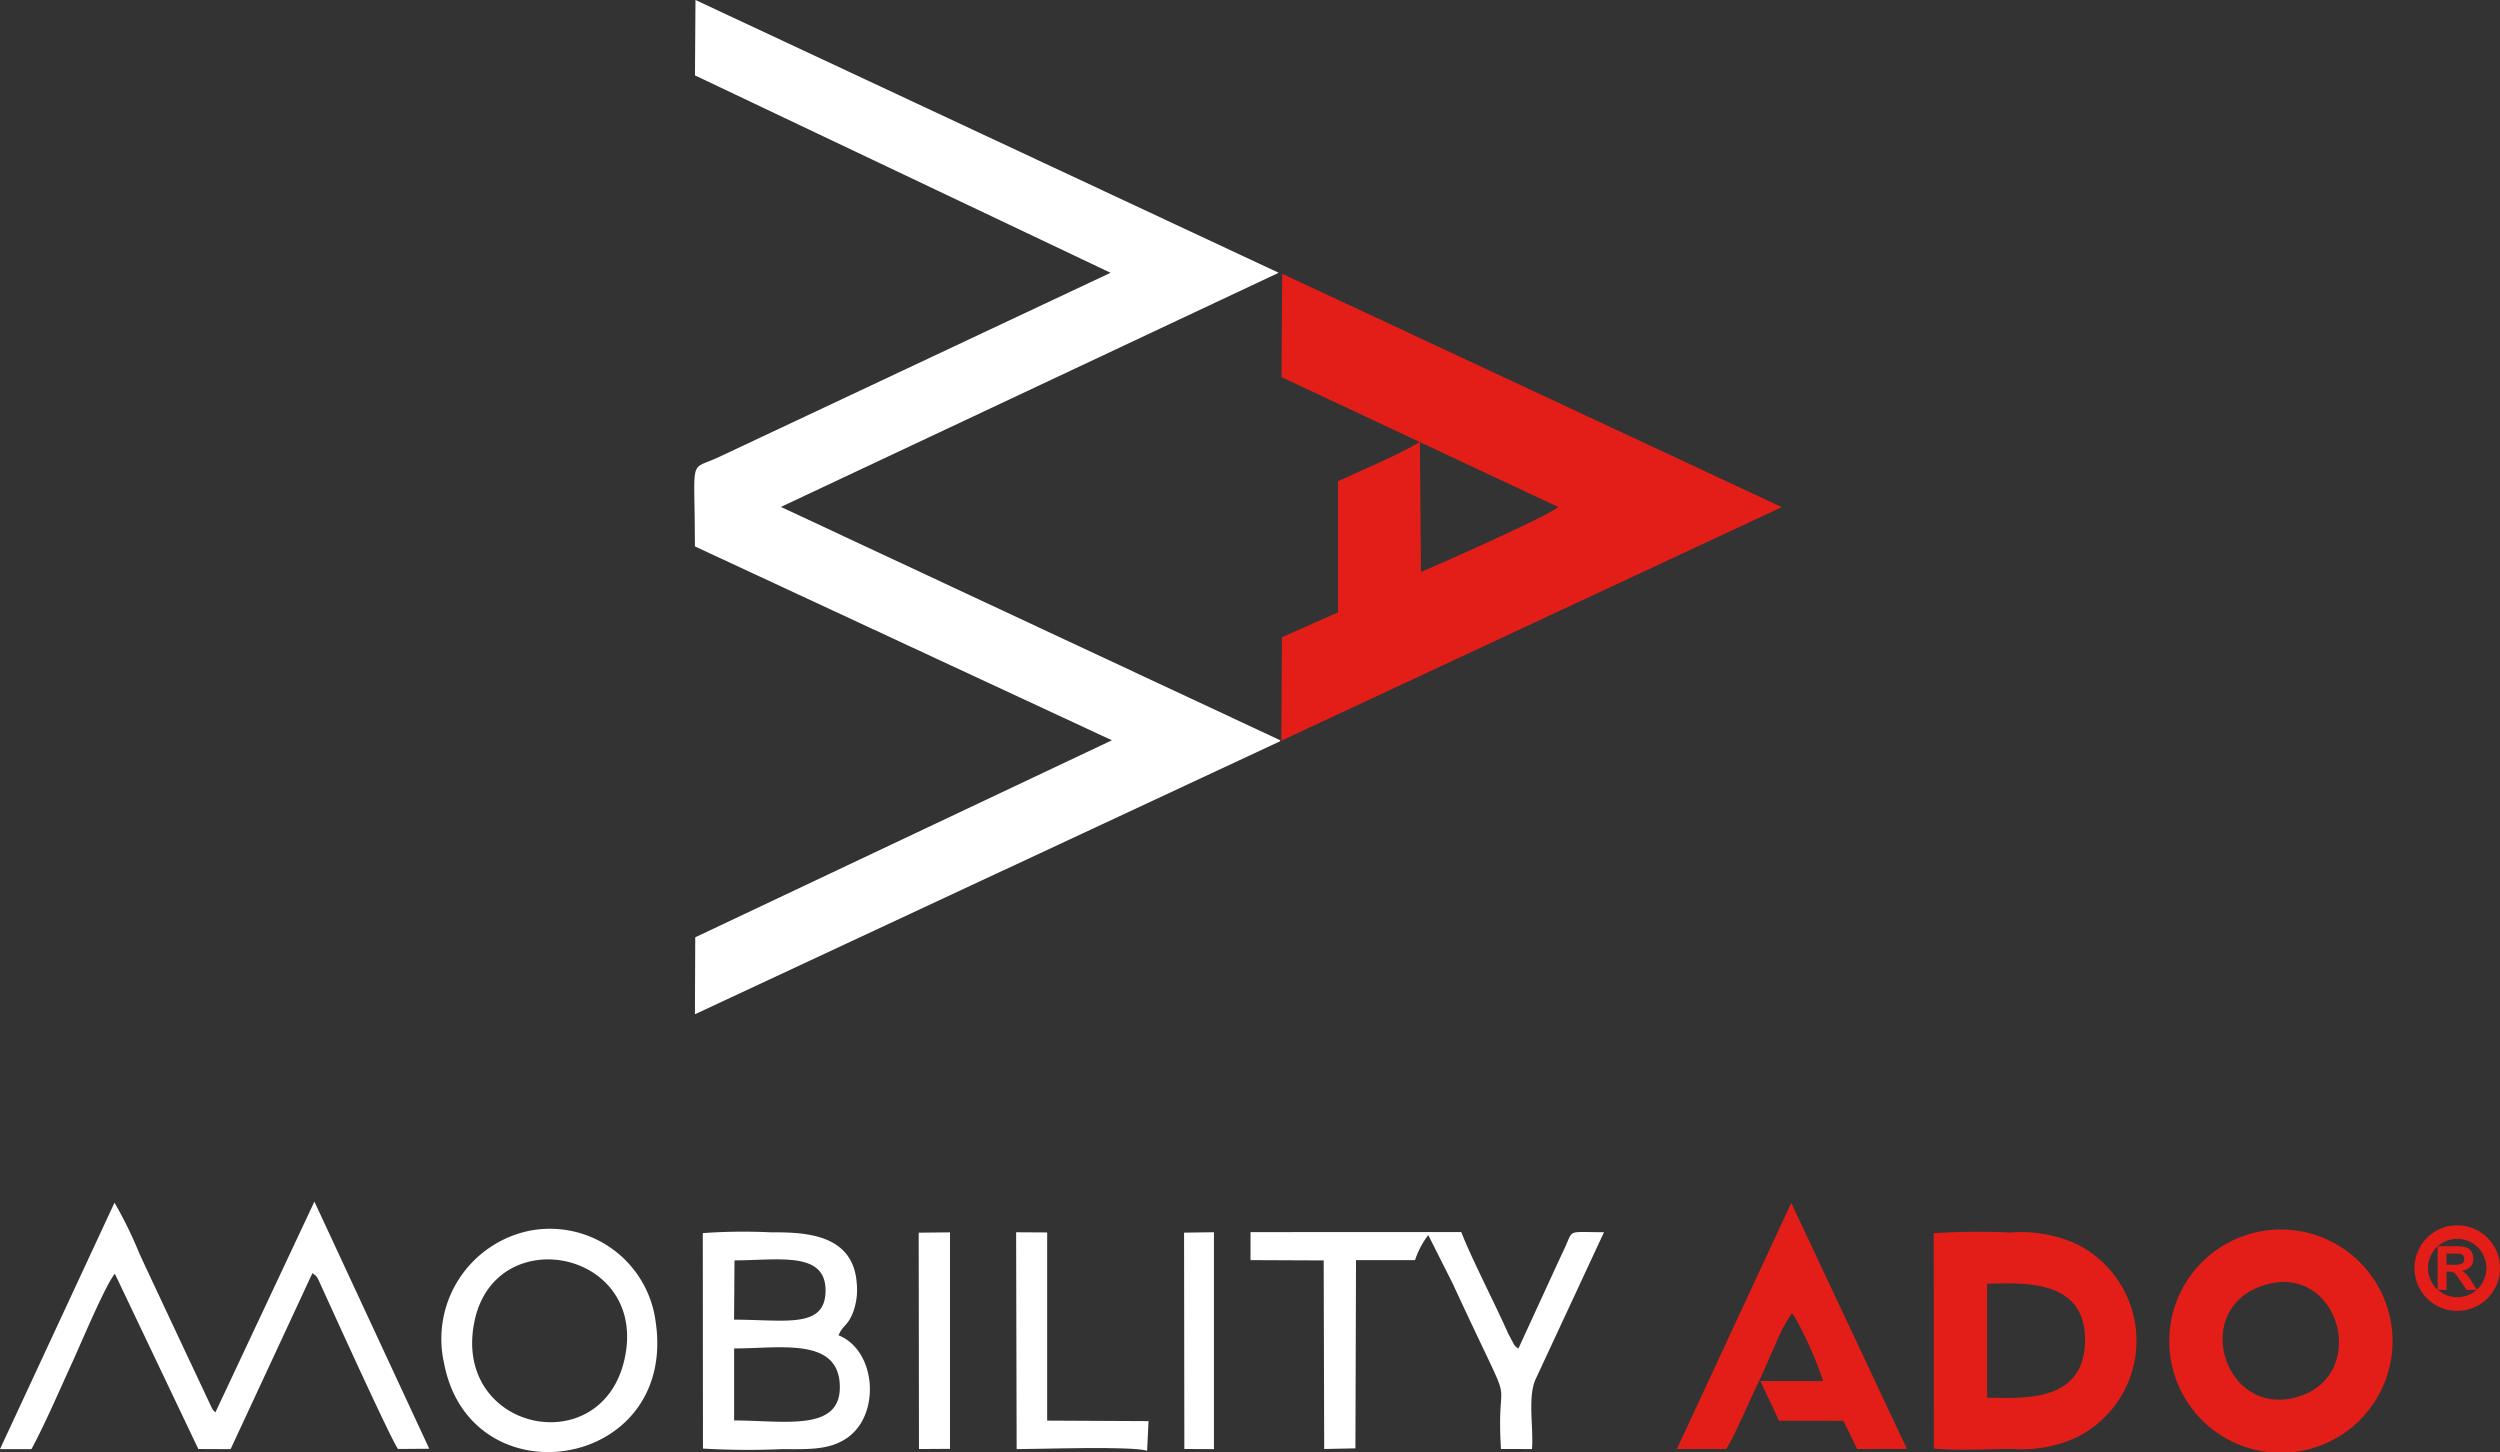
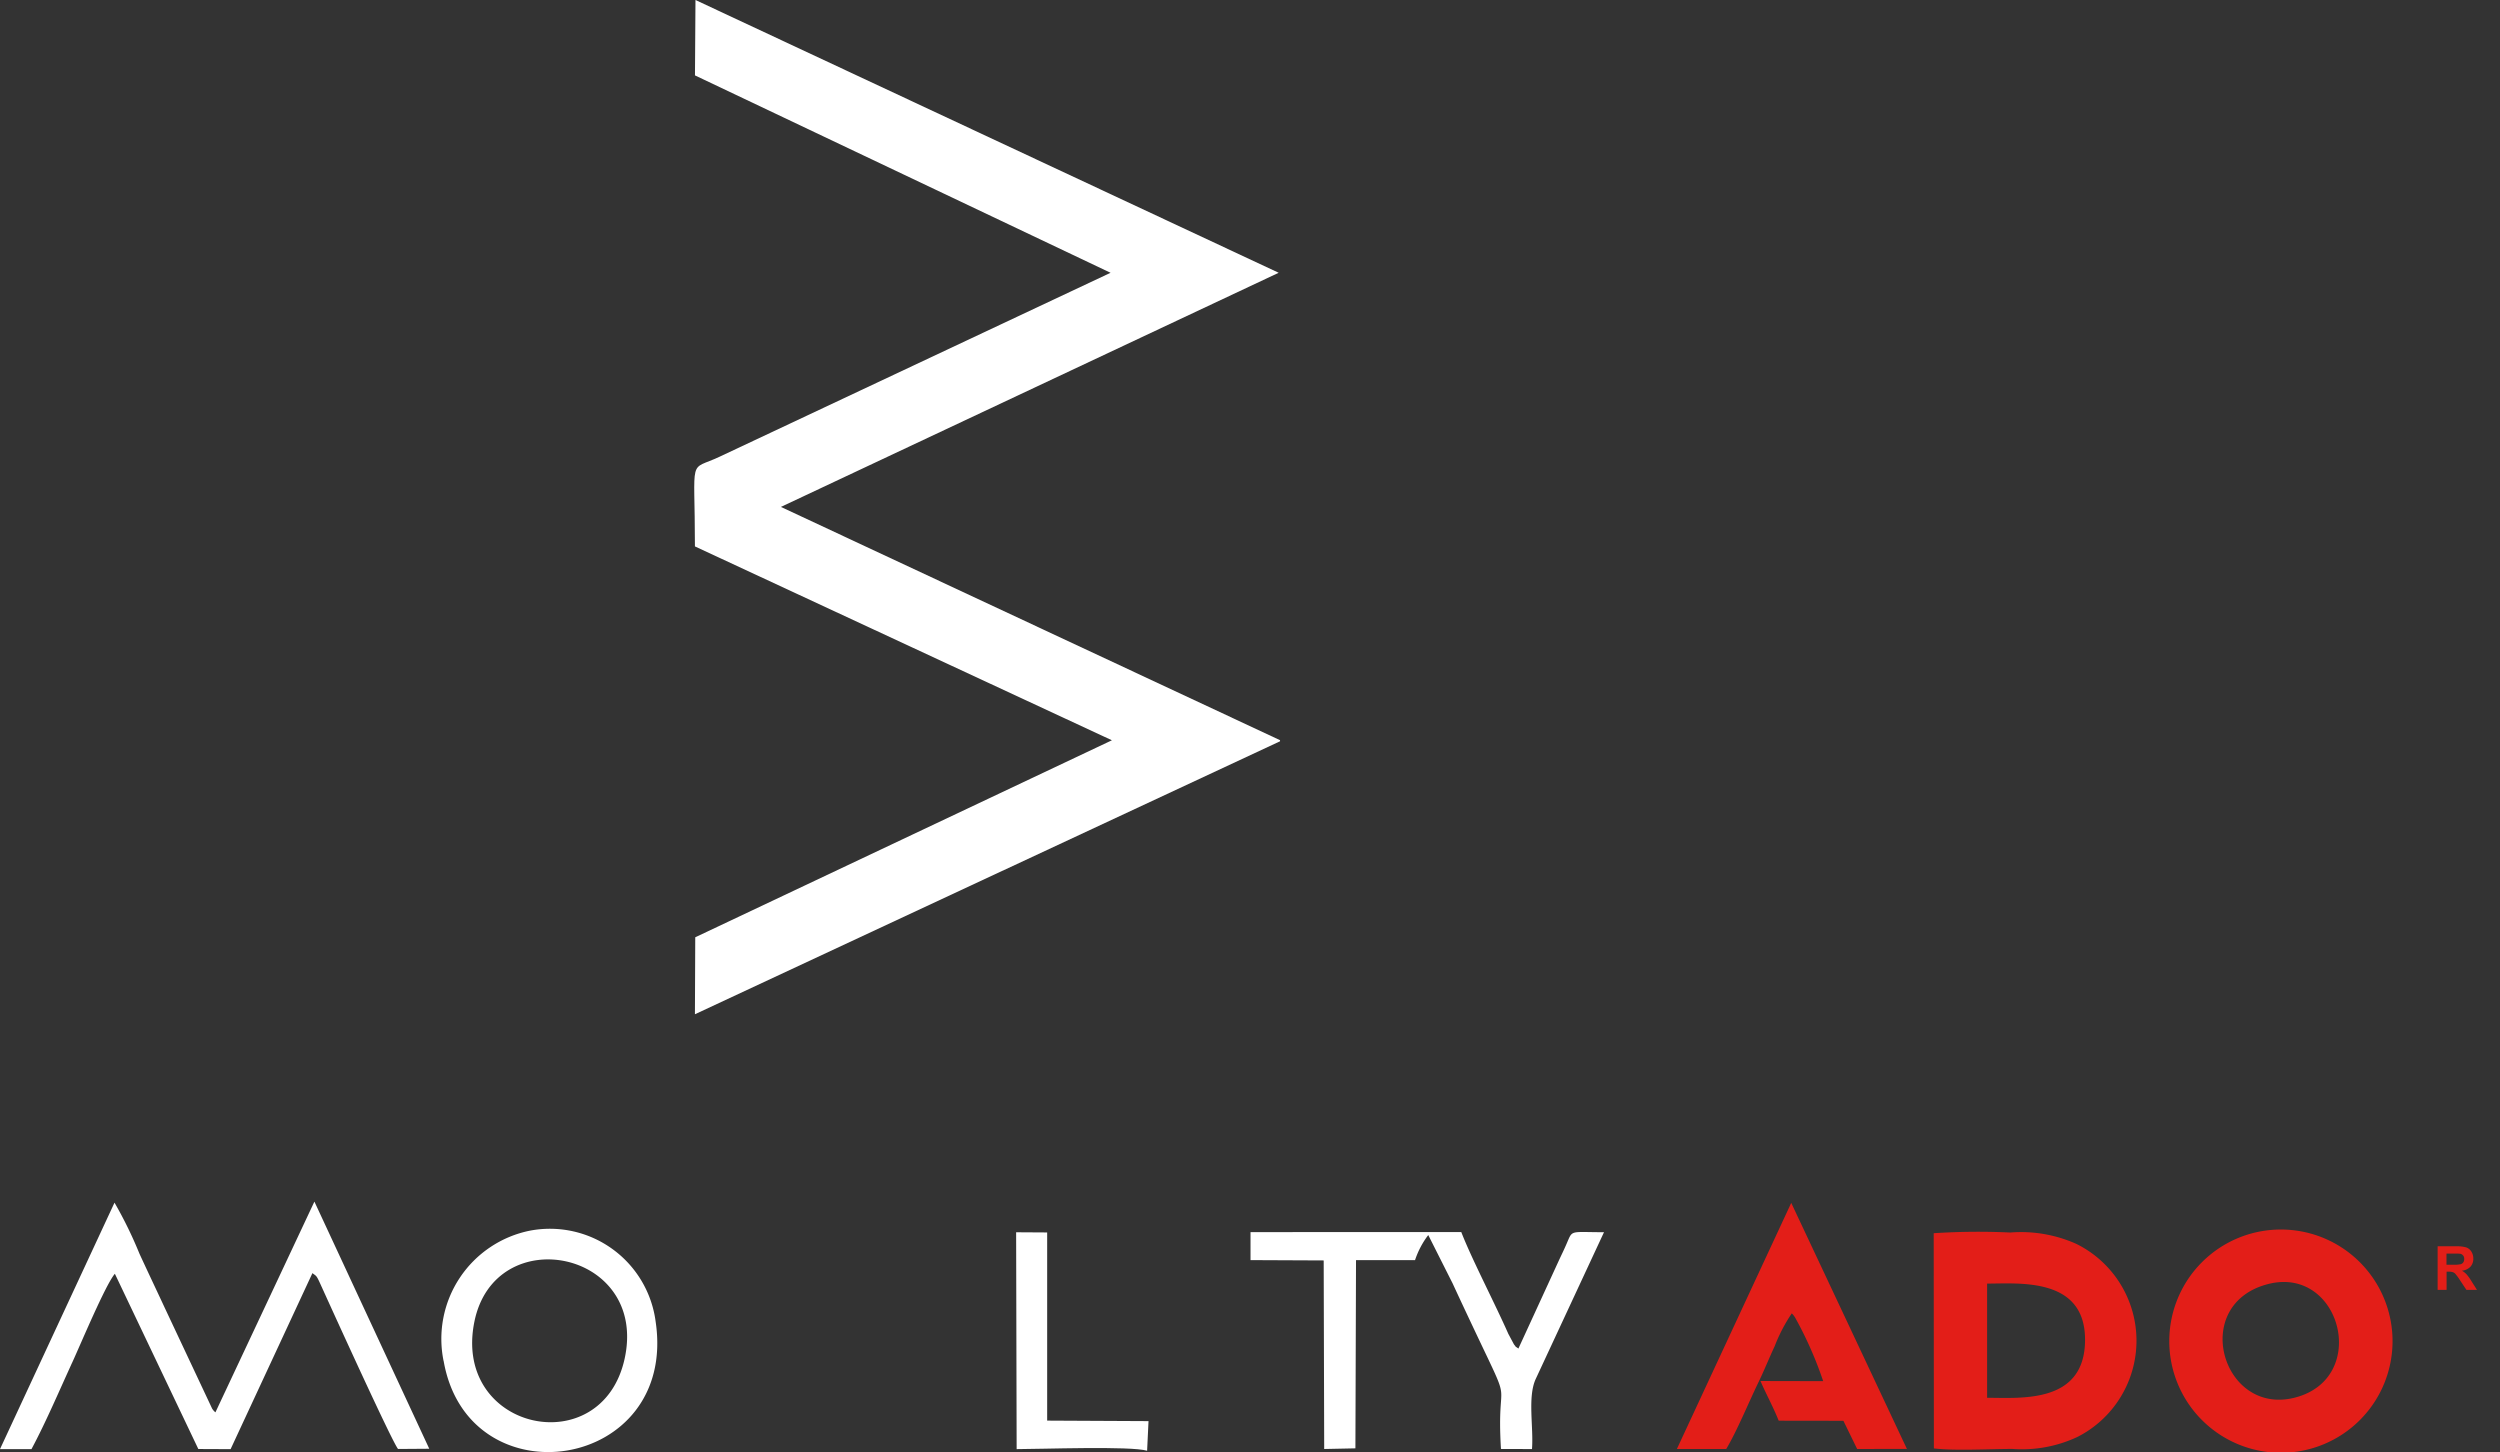
<svg xmlns="http://www.w3.org/2000/svg" id="b" width="177.238" height="102.944" viewBox="0 0 177.238 102.944">
  <rect x="0" y="0" width="177.238" height="102.944" fill="#333333" stroke="none" />
  <g id="c">
    <g id="Group_3" data-name="Group 3">
-       <path id="Path_16" data-name="Path 16" d="M523.357,264.63a2.747,2.747,0,1,1-2.747,2.747,2.747,2.747,0,0,1,2.747-2.747Zm0,.389A2.355,2.355,0,1,1,521,267.373a2.354,2.354,0,0,1,2.355-2.355Z" transform="translate(-349.15 -177.476)" fill="#e31e18" stroke="#e31e18" stroke-miterlimit="22.93" stroke-width="0.57" fill-rule="evenodd" />
      <path id="Path_17" data-name="Path 17" d="M149.494,5.345l29.463,13.994L151.263,32.368c-2.282,1.084-1.772-.231-1.772,6.37l29.562,13.744L149.514,66.449l-.023,5.457,41.481-19.352v-.079L155.587,35.938l35.289-16.6L149.53,0l-.036,5.345Z" transform="translate(-100.224)" fill="#fff" fill-rule="evenodd" />
      <path id="Path_18" data-name="Path 18" d="M420.041,268.814c2.289,0,7-.474,6.939,4.064-.056,4.463-4.545,4.034-6.943,4.031v-8.1h0ZM416.263,280.5c1.528.178,3.942.036,5.573.036a9.255,9.255,0,0,0,4.614-.856A7.654,7.654,0,0,0,426.364,266a9.6,9.6,0,0,0-4.69-.807,48.526,48.526,0,0,0-5.424.049l.013,15.265Z" transform="translate(-279.16 -177.813)" fill="#e31e18" fill-rule="evenodd" />
      <path id="Path_19" data-name="Path 19" d="M474,268.53c5.158-1.3,7.229,6.738,1.828,8.069-5.121,1.261-7.414-6.656-1.828-8.069Zm-7.025,4.034a7.914,7.914,0,1,0,7.848-7.894,7.909,7.909,0,0,0-7.848,7.894h0Z" transform="translate(-313.183 -177.502)" fill="#e31e18" fill-rule="evenodd" />
      <path id="Path_20" data-name="Path 20" d="M2.236,276.2c1-1.861,1.993-4.193,2.921-6.215.563-1.225,2.338-5.464,2.987-6.208L14.06,276.2l2.289.01,5.8-12.479c.293.231.267.115.586.82.972,2.141,5.036,11.082,5.484,11.646l2.213-.016L22.29,258.66,15.272,273.6a1.009,1.009,0,0,1-.237-.273l-3.389-7.209c-.616-1.324-1.146-2.434-1.759-3.764a29.459,29.459,0,0,0-1.769-3.62L0,276.207H2.236Z" transform="translate(0 -173.472)" fill="#fff" fill-rule="evenodd" />
      <path id="Path_21" data-name="Path 21" d="M280.849,267.218a6.1,6.1,0,0,1,.942-1.792l1.726,3.428c.55,1.192,1.031,2.213,1.61,3.438,2.793,5.905,1.482,2.7,1.818,8.3l2.2.007c.119-1.548-.319-3.662.254-4.947l4.851-10.427c-2.506,0-2.2-.2-2.674.869-.184.422-.323.7-.5,1.08l-2.895,6.3c-.382-.283-.016.063-.313-.293l-.4-.748c-.972-2.2-2.6-5.316-3.336-7.216H269.19v1.986l5.187.023.036,13.368,2.213-.046.043-13.342h4.179Z" transform="translate(-180.534 -177.867)" fill="#fff" fill-rule="evenodd" />
      <path id="Path_22" data-name="Path 22" d="M364.461,276.379c.748-1.242,1.627-3.379,2.3-4.759.362-.744.711-1.614,1.133-2.523a11.575,11.575,0,0,1,1.215-2.332,1.5,1.5,0,0,1,.237.3,26.847,26.847,0,0,1,1.989,4.505l-4.446-.01c.359.843.925,1.881,1.291,2.813l4.588.007.975,2,3.527-.007-8.2-17.442-8.108,17.449h3.5Z" transform="translate(-242.08 -173.653)" fill="#e31e18" fill-rule="evenodd" />
-       <path id="Path_23" data-name="Path 23" d="M153.51,278.508v-5.1c3.165.007,7.279-.8,7.486,2.487.221,3.461-3.824,2.628-7.486,2.618Zm.026-11.343c3.106-.007,6.412-.655,6.455,2.072.043,2.8-2.8,2.134-6.485,2.131l.03-4.2Zm7.377,5.309c.349-.79.619-.6,1.031-1.63a4.633,4.633,0,0,0,.257-2.078c-.263-3.57-3.86-3.593-6.113-3.59a39.879,39.879,0,0,0-4.8.056l.013,15.275a54.993,54.993,0,0,0,5.576.04c1.857,0,3.379.092,4.66-.807,2.381-1.667,2.045-6.195-.626-7.265Z" transform="translate(-101.464 -177.81)" fill="#fff" fill-rule="evenodd" />
      <path id="Path_24" data-name="Path 24" d="M108.061,273.764c-1.62,7.377-12.222,5.115-10.651-2.625,1.466-7.216,12.337-5.055,10.651,2.625Zm-12.831.158c1.752,10.035,16.615,7.822,15.028-2.8a7.559,7.559,0,0,0-8.9-6.439,7.826,7.826,0,0,0-6.132,9.241Z" transform="translate(-63.778 -177.437)" fill="#fff" fill-rule="evenodd" />
      <path id="Path_25" data-name="Path 25" d="M218.753,280.634c1.7,0,8.115-.234,9.258.115l.1-2.1-7.186-.036V265.273l-2.2-.013.036,15.371h0Z" transform="translate(-146.686 -177.898)" fill="#fff" fill-rule="evenodd" />
-       <path id="Path_26" data-name="Path 26" d="M197.78,280.641l2.2-.013V265.28l-2.22.023.02,15.338Z" transform="translate(-132.629 -177.912)" fill="#fff" fill-rule="evenodd" />
-       <path id="Path_27" data-name="Path 27" d="M254.9,280.617l2.1.01V265.25l-2.118.03.02,15.338Z" transform="translate(-170.937 -177.891)" fill="#fff" fill-rule="evenodd" />
      <path id="Path_28" data-name="Path 28" d="M524.73,271.372V268.28h1.314a2.362,2.362,0,0,1,.721.082.7.7,0,0,1,.359.3.9.9,0,0,1,.135.487.833.833,0,0,1-.2.576.975.975,0,0,1-.609.286,1.375,1.375,0,0,1,.333.26,3.5,3.5,0,0,1,.356.5l.379.6h-.748l-.448-.675a4.461,4.461,0,0,0-.329-.454.479.479,0,0,0-.188-.128,1.031,1.031,0,0,0-.316-.036h-.125v1.291h-.626Zm.626-1.785h.461a2.271,2.271,0,0,0,.56-.04.336.336,0,0,0,.174-.132.4.4,0,0,0,.063-.234.35.35,0,0,0-.316-.375q-.079-.01-.454-.01h-.487v.787h0Z" transform="translate(-351.913 -179.924)" fill="#e31e18" />
-       <path id="Path_29" data-name="Path 29" d="M285.539,80.064l-.076-9.2,9.8,4.6c-.632.632-9.492,4.532-9.722,4.6ZM275.55,92.075l35.569-16.6L275.7,58.93l-.049,7.328,9.8,4.6c-1.482.909-4.081,1.973-5.793,2.783v9.294L275.682,84.7l-.043,7.328-.086-.04v.079h0Z" transform="translate(-184.799 -39.522)" fill="#e31e18" fill-rule="evenodd" />
    </g>
  </g>
</svg>